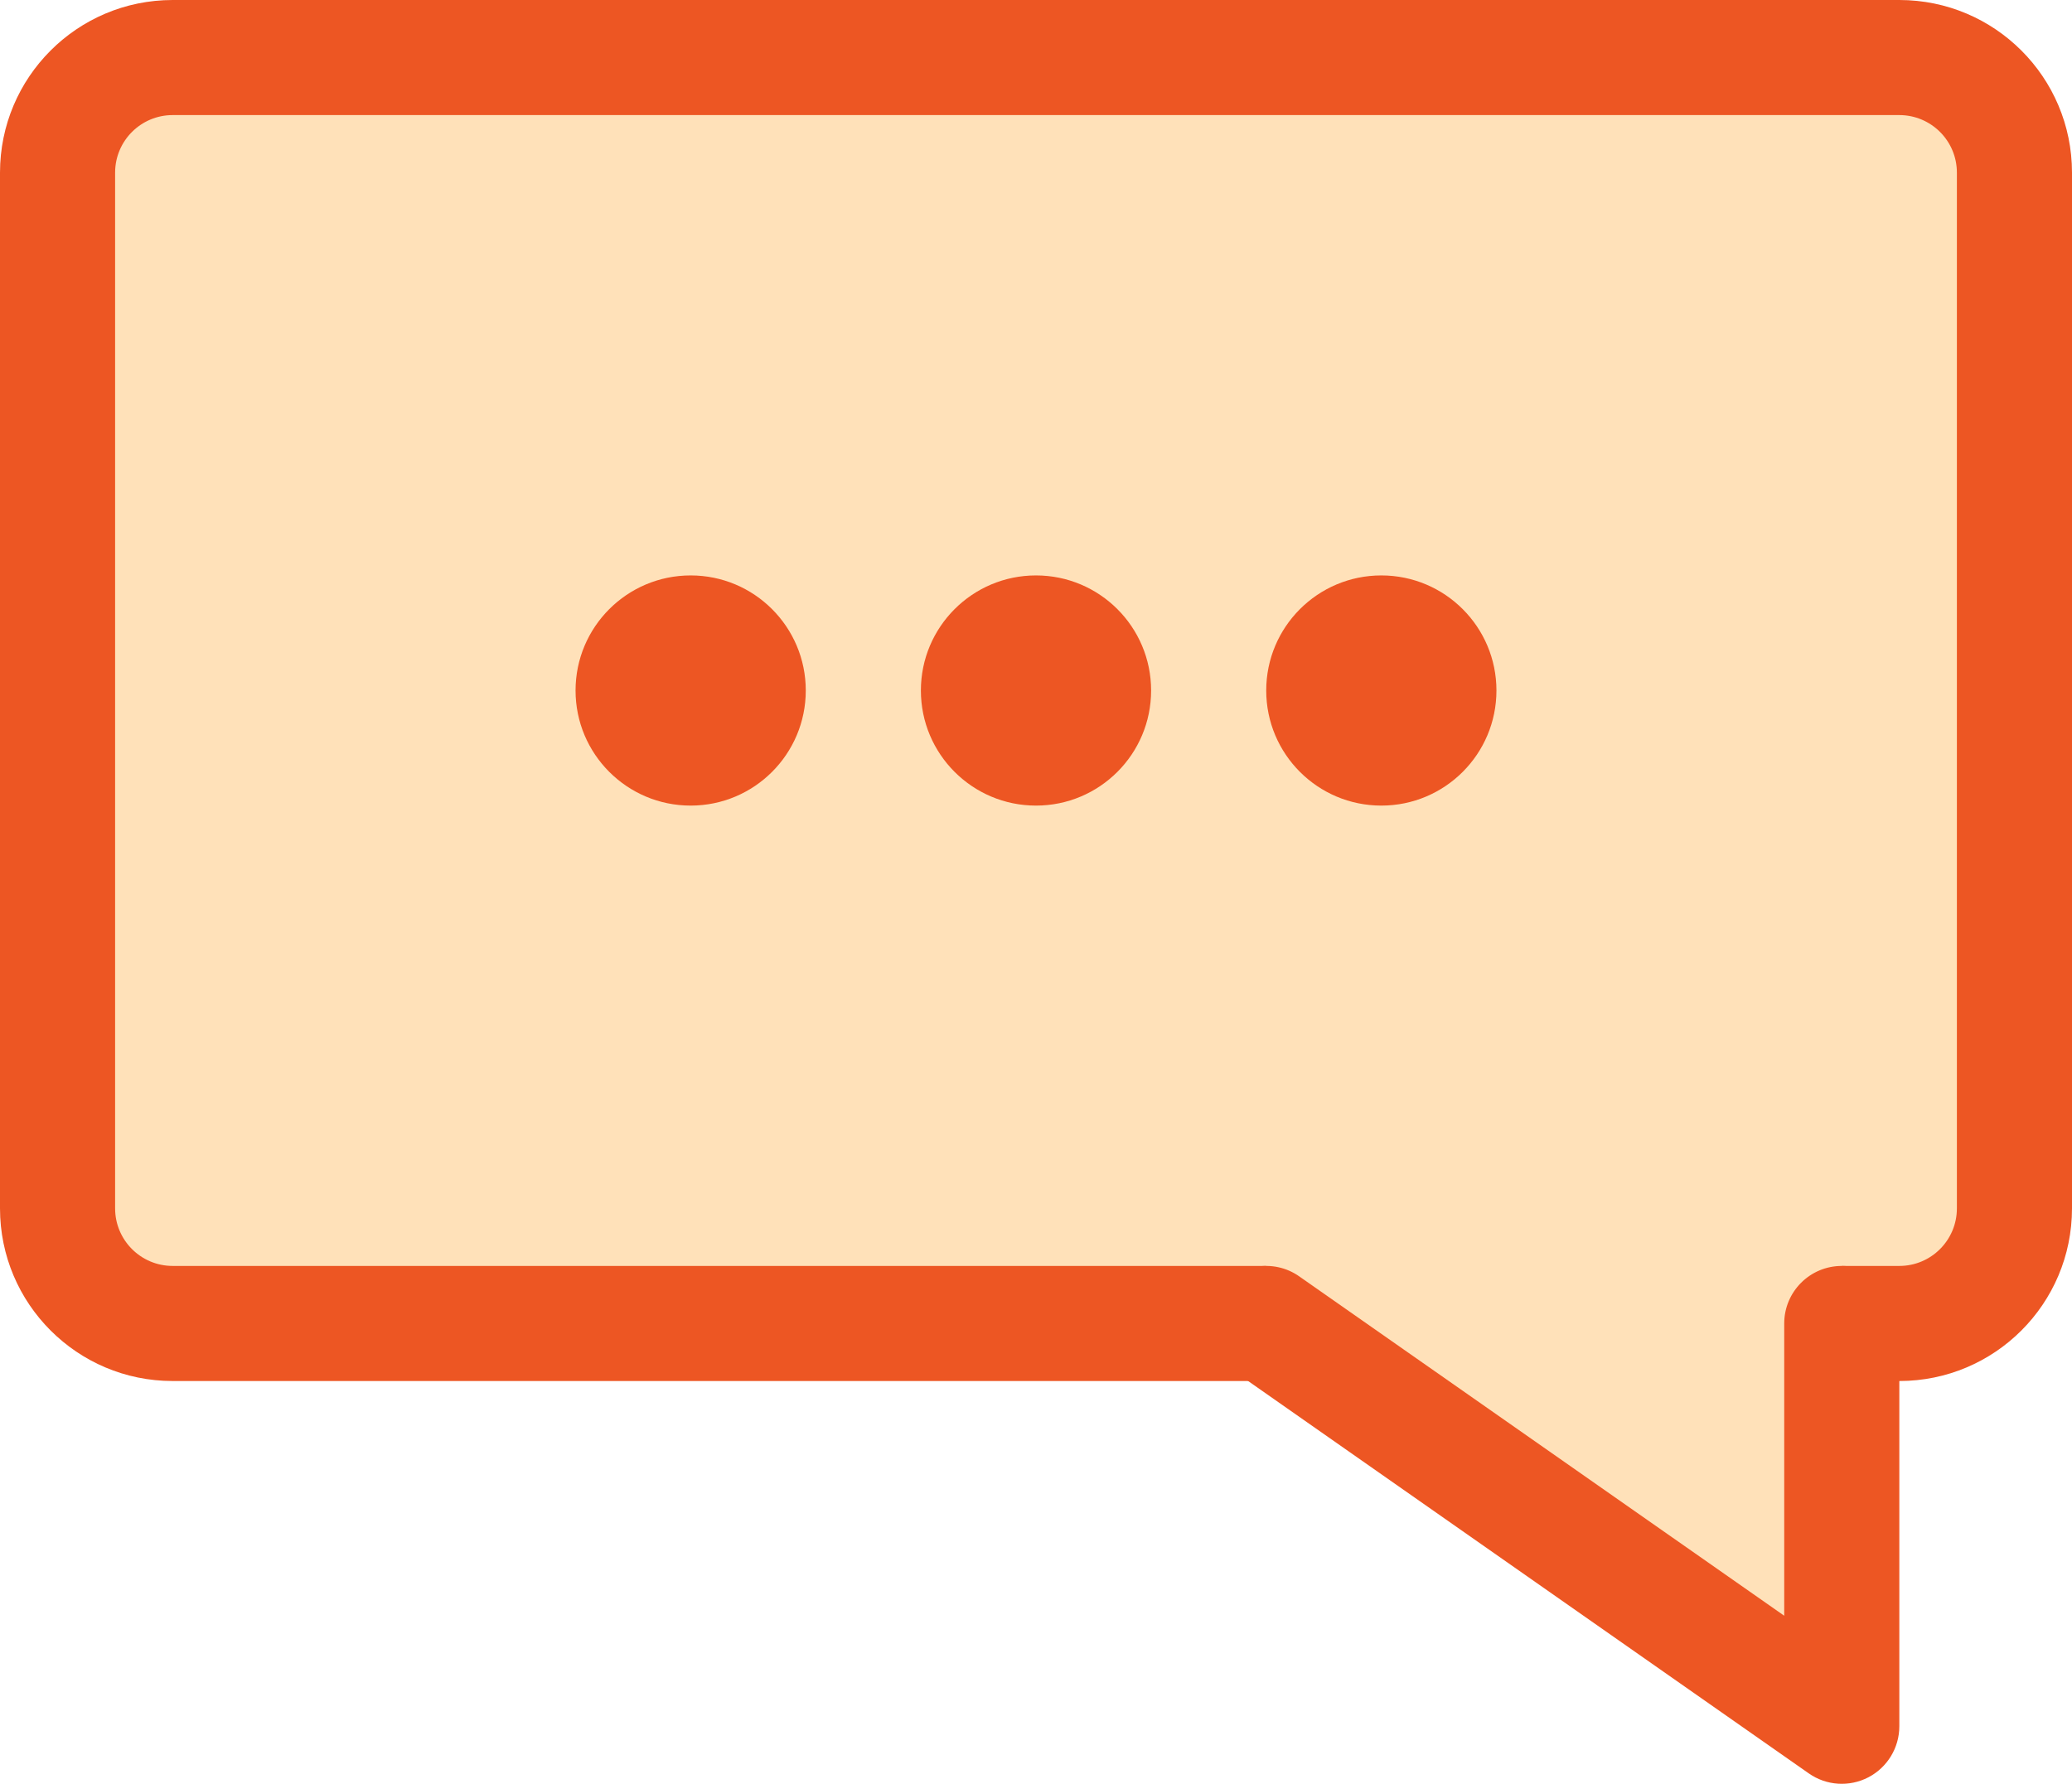
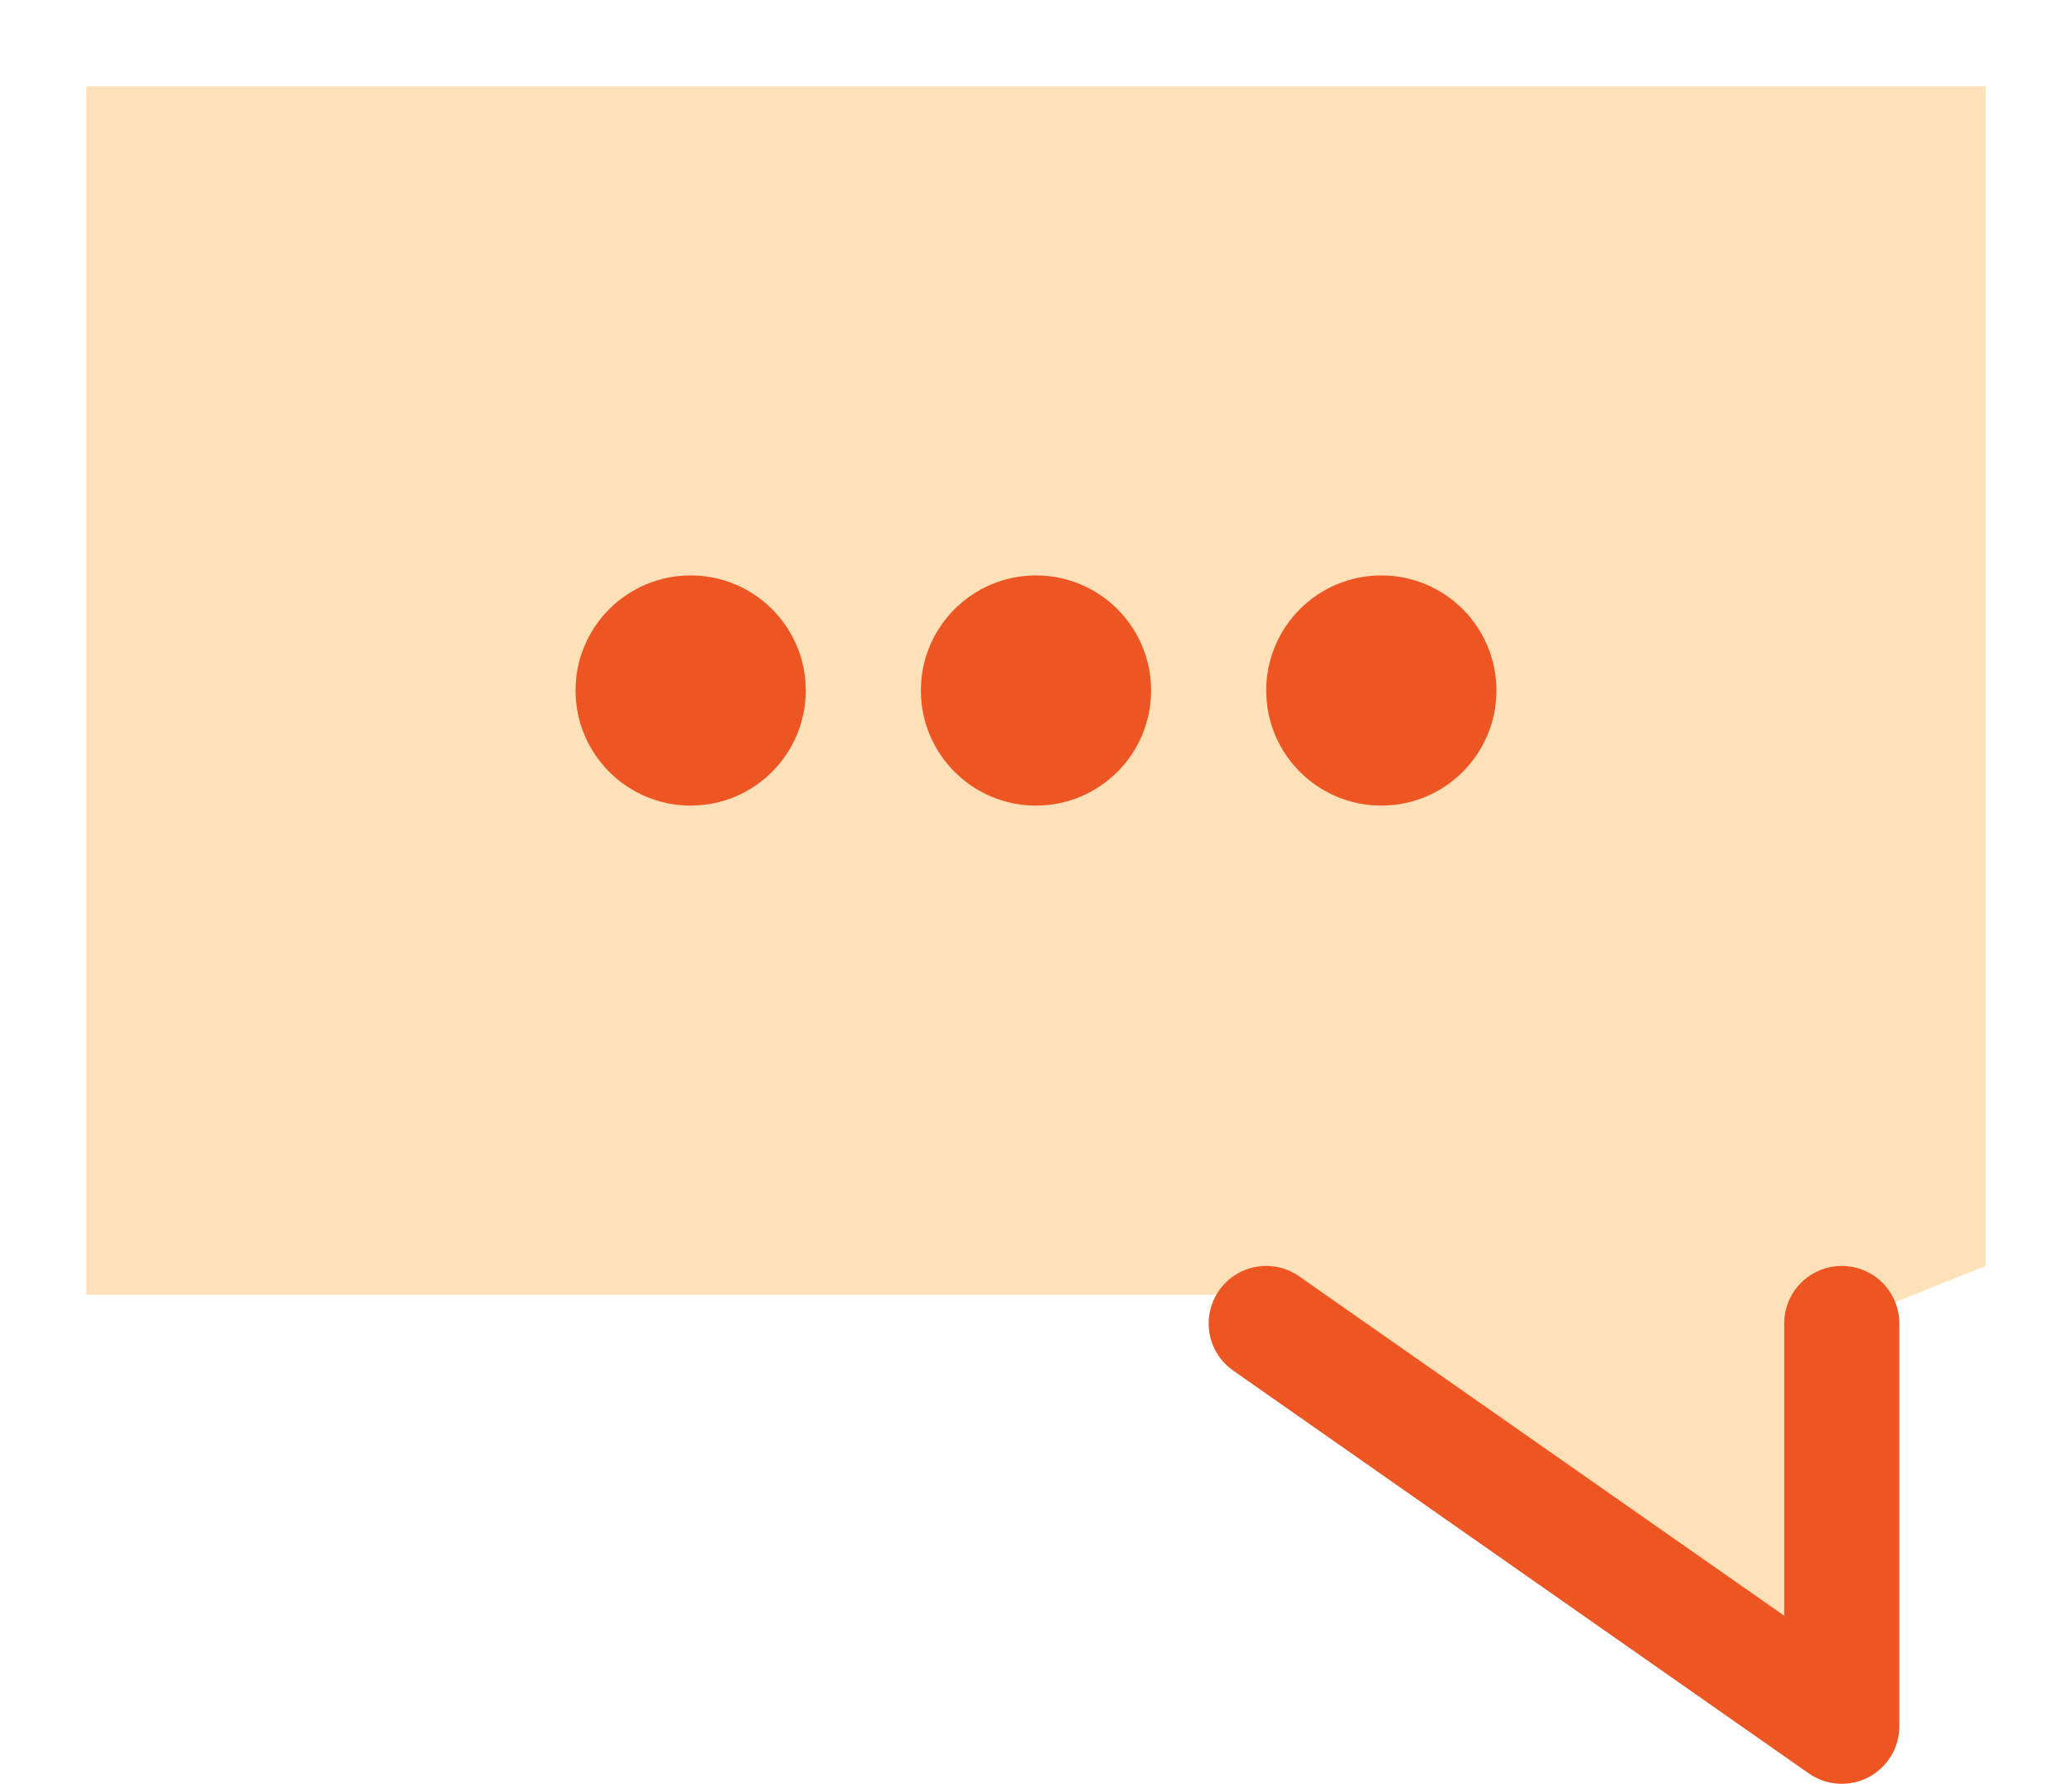
<svg xmlns="http://www.w3.org/2000/svg" width="36" height="31" viewBox="0 0 36 31" fill="none">
  <path d="M1.5 22.5V1.5H34.5V22L32 23L31.5 29.5L21.5 22.5H1.5Z" fill="#FFE1B9" />
  <path fill-rule="evenodd" clip-rule="evenodd" d="M21.181 22.427C21.497 21.974 22.121 21.864 22.573 22.181L31 28.079V23C31 22.448 31.448 22 32 22C32.552 22 33 22.448 33 23V30C33 30.373 32.792 30.715 32.462 30.887C32.131 31.059 31.732 31.033 31.427 30.819L21.427 23.819C20.974 23.503 20.864 22.879 21.181 22.427Z" fill="#ED5623" />
-   <path fill-rule="evenodd" clip-rule="evenodd" d="M3 0C1.343 0 0 1.343 0 3V21C0 22.657 1.343 24 3 24H24L22 22H3C2.448 22 2 21.552 2 21V3C2 2.448 2.448 2 3 2H33C33.552 2 34 2.448 34 3V21C34 21.552 33.552 22 33 22H32V24H33C34.657 24 36 22.657 36 21V3C36 1.343 34.657 0 33 0H3Z" fill="#ED5623" />
  <circle cx="12" cy="12" r="2" fill="#ED5623" />
  <circle cx="18" cy="12" r="2" fill="#ED5623" />
  <circle cx="24" cy="12" r="2" fill="#ED5623" />
</svg>